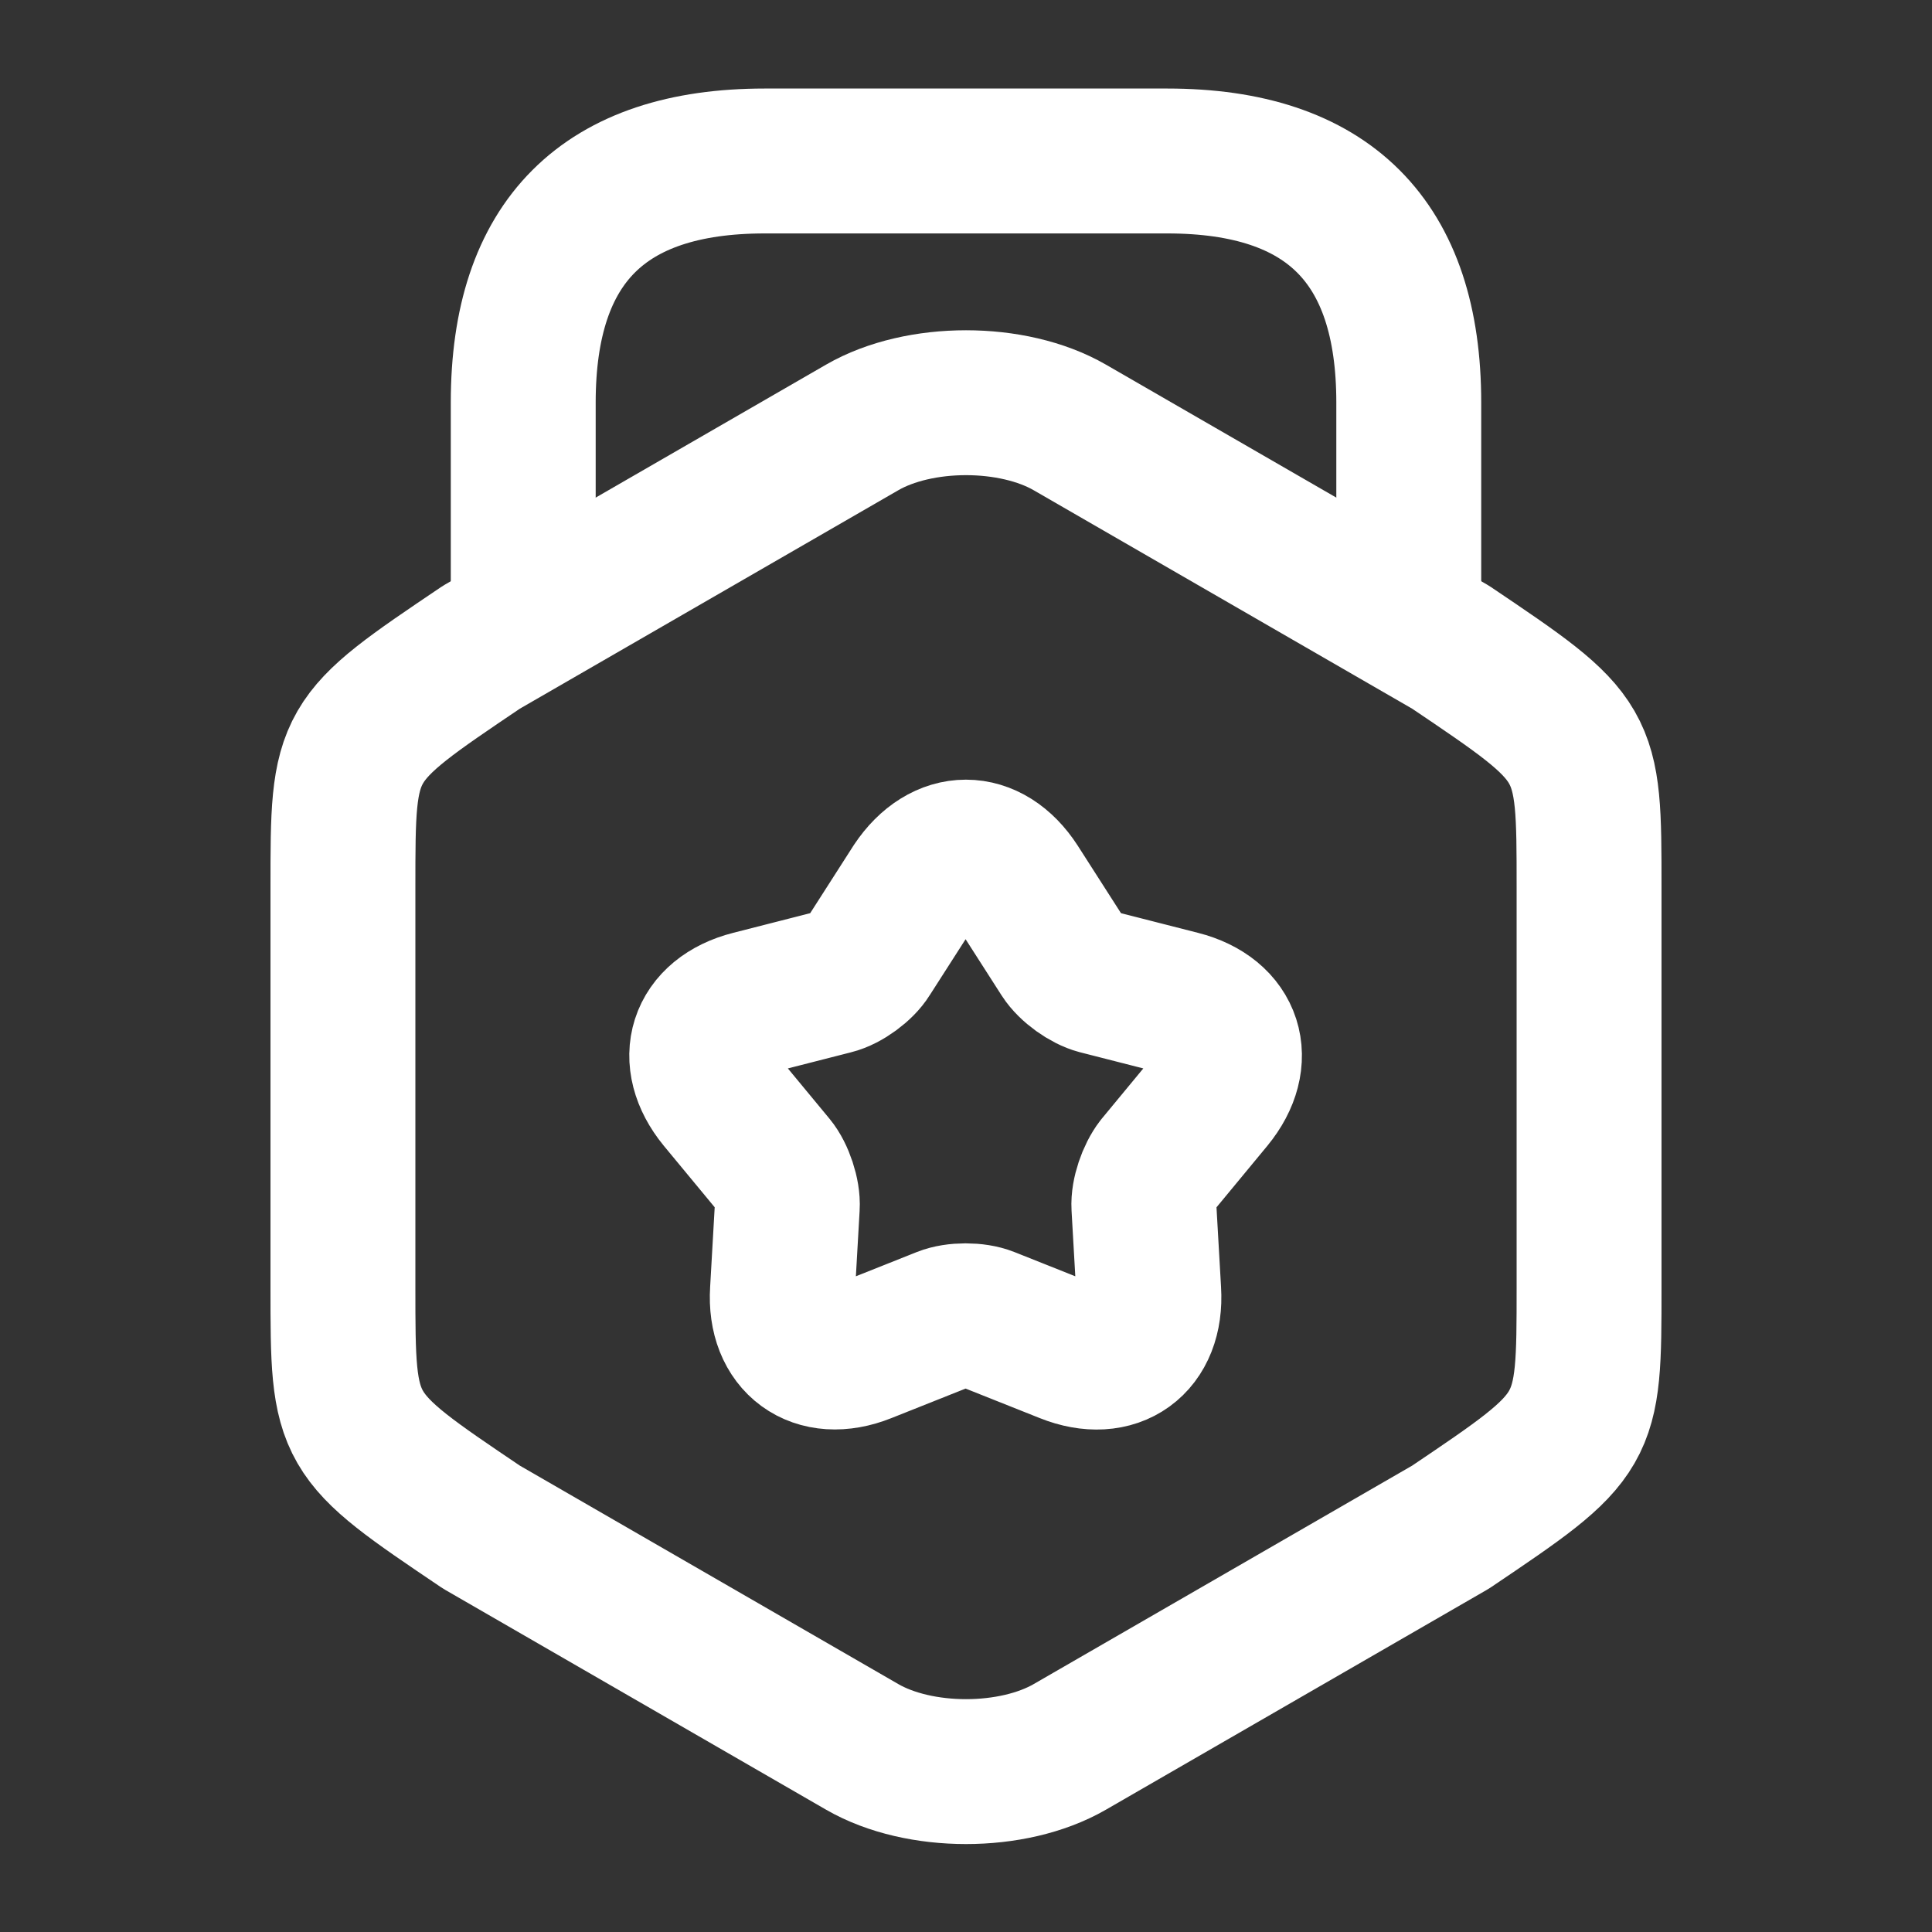
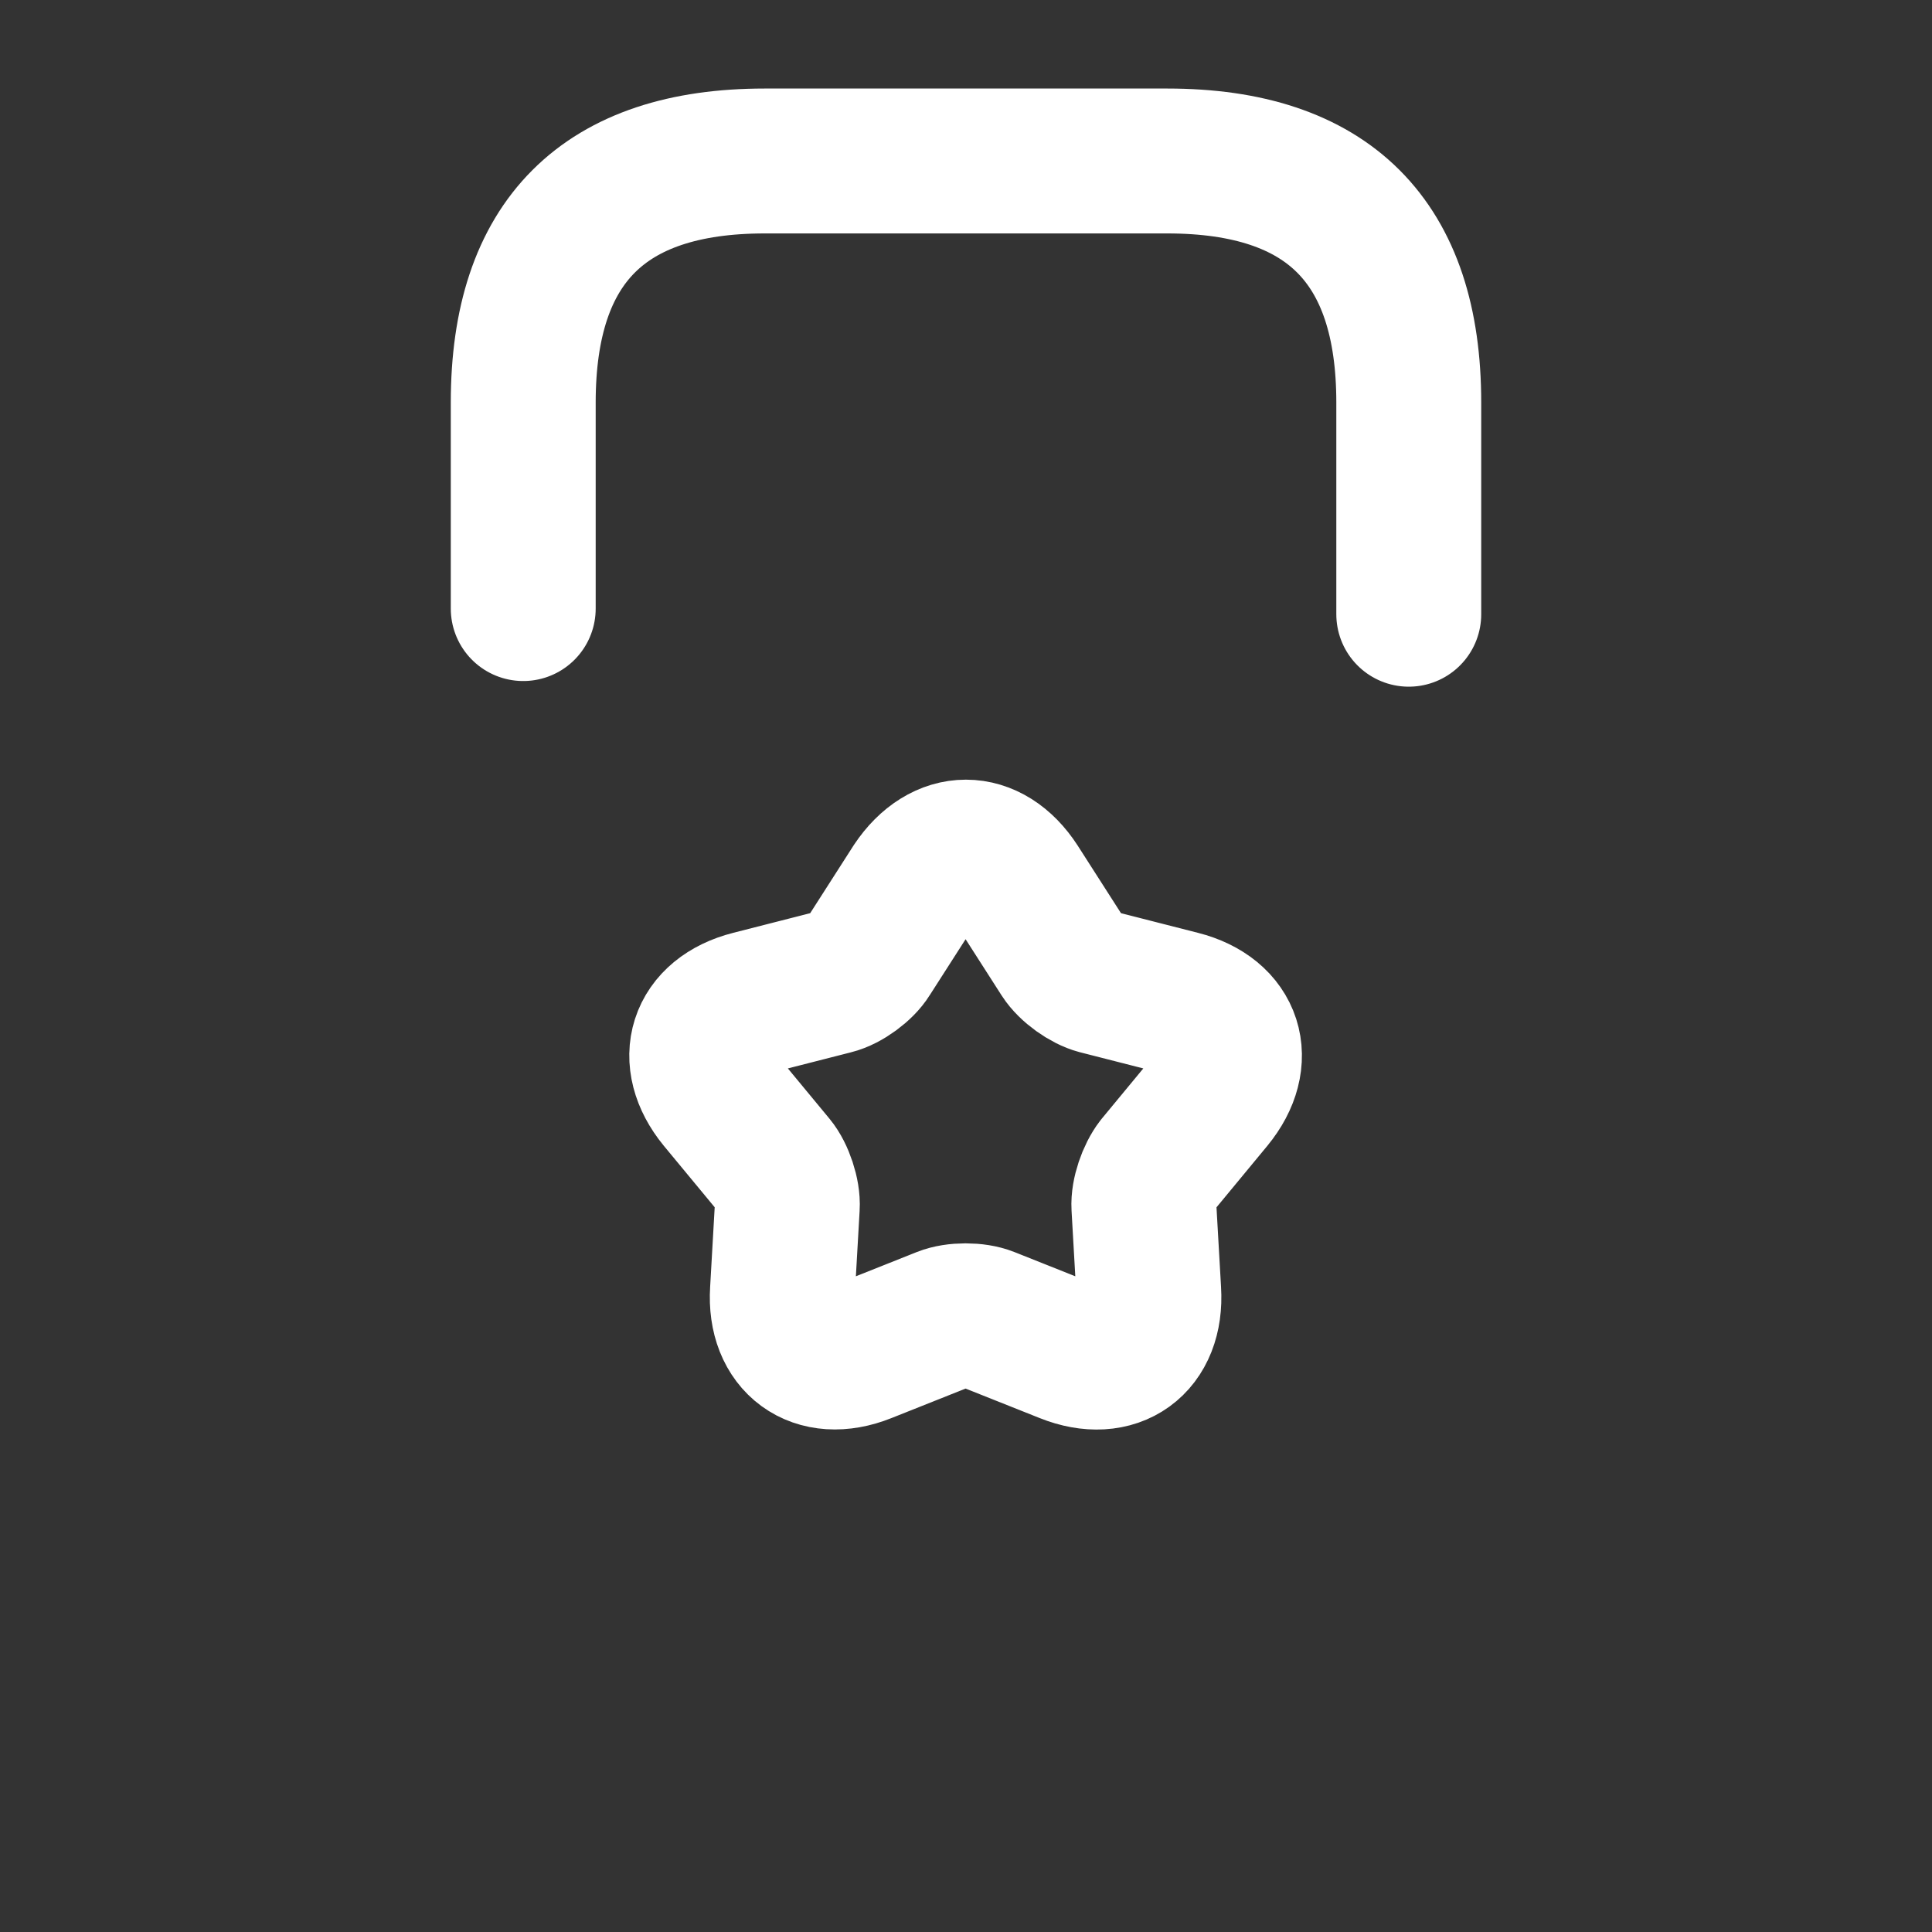
<svg xmlns="http://www.w3.org/2000/svg" width="40" height="40" viewBox="0 0 40 40" fill="none">
  <rect x="0" y="0" width="40" height="40" fill="#333333" stroke="none" />
-   <path d="M7.1 18.367V26.65C7.1 29.683 7.1 29.683 9.967 31.617L17.85 36.167C19.033 36.85 20.967 36.85 22.15 36.167L30.033 31.617C32.9 29.683 32.9 29.683 32.9 26.65V18.367C32.9 15.333 32.9 15.333 30.033 13.4L22.15 8.85C20.967 8.167 19.033 8.167 17.85 8.85L9.967 13.4C7.1 15.333 7.1 15.333 7.1 18.367Z" stroke="white" stroke-width="3" stroke-linecap="round" stroke-linejoin="round" />
  <path d="M29.167 12.717V8.333C29.167 5 27.5 3.333 24.167 3.333H15.833C12.5 3.333 10.833 5 10.833 8.333V12.6" stroke="white" stroke-width="3" stroke-linecap="round" stroke-linejoin="round" />
  <path d="M21.05 18.317L22 19.8C22.15 20.033 22.483 20.267 22.733 20.333L24.433 20.767C25.483 21.033 25.767 21.933 25.083 22.767L23.967 24.117C23.8 24.333 23.667 24.717 23.683 24.983L23.783 26.733C23.85 27.817 23.083 28.367 22.083 27.967L20.45 27.317C20.2 27.217 19.783 27.217 19.533 27.317L17.9 27.967C16.9 28.367 16.133 27.8 16.2 26.733L16.3 24.983C16.317 24.717 16.183 24.317 16.017 24.117L14.9 22.767C14.217 21.933 14.5 21.033 15.55 20.767L17.25 20.333C17.517 20.267 17.85 20.017 17.983 19.8L18.933 18.317C19.533 17.417 20.467 17.417 21.05 18.317Z" stroke="white" stroke-width="3" stroke-linecap="round" stroke-linejoin="round" />
</svg>